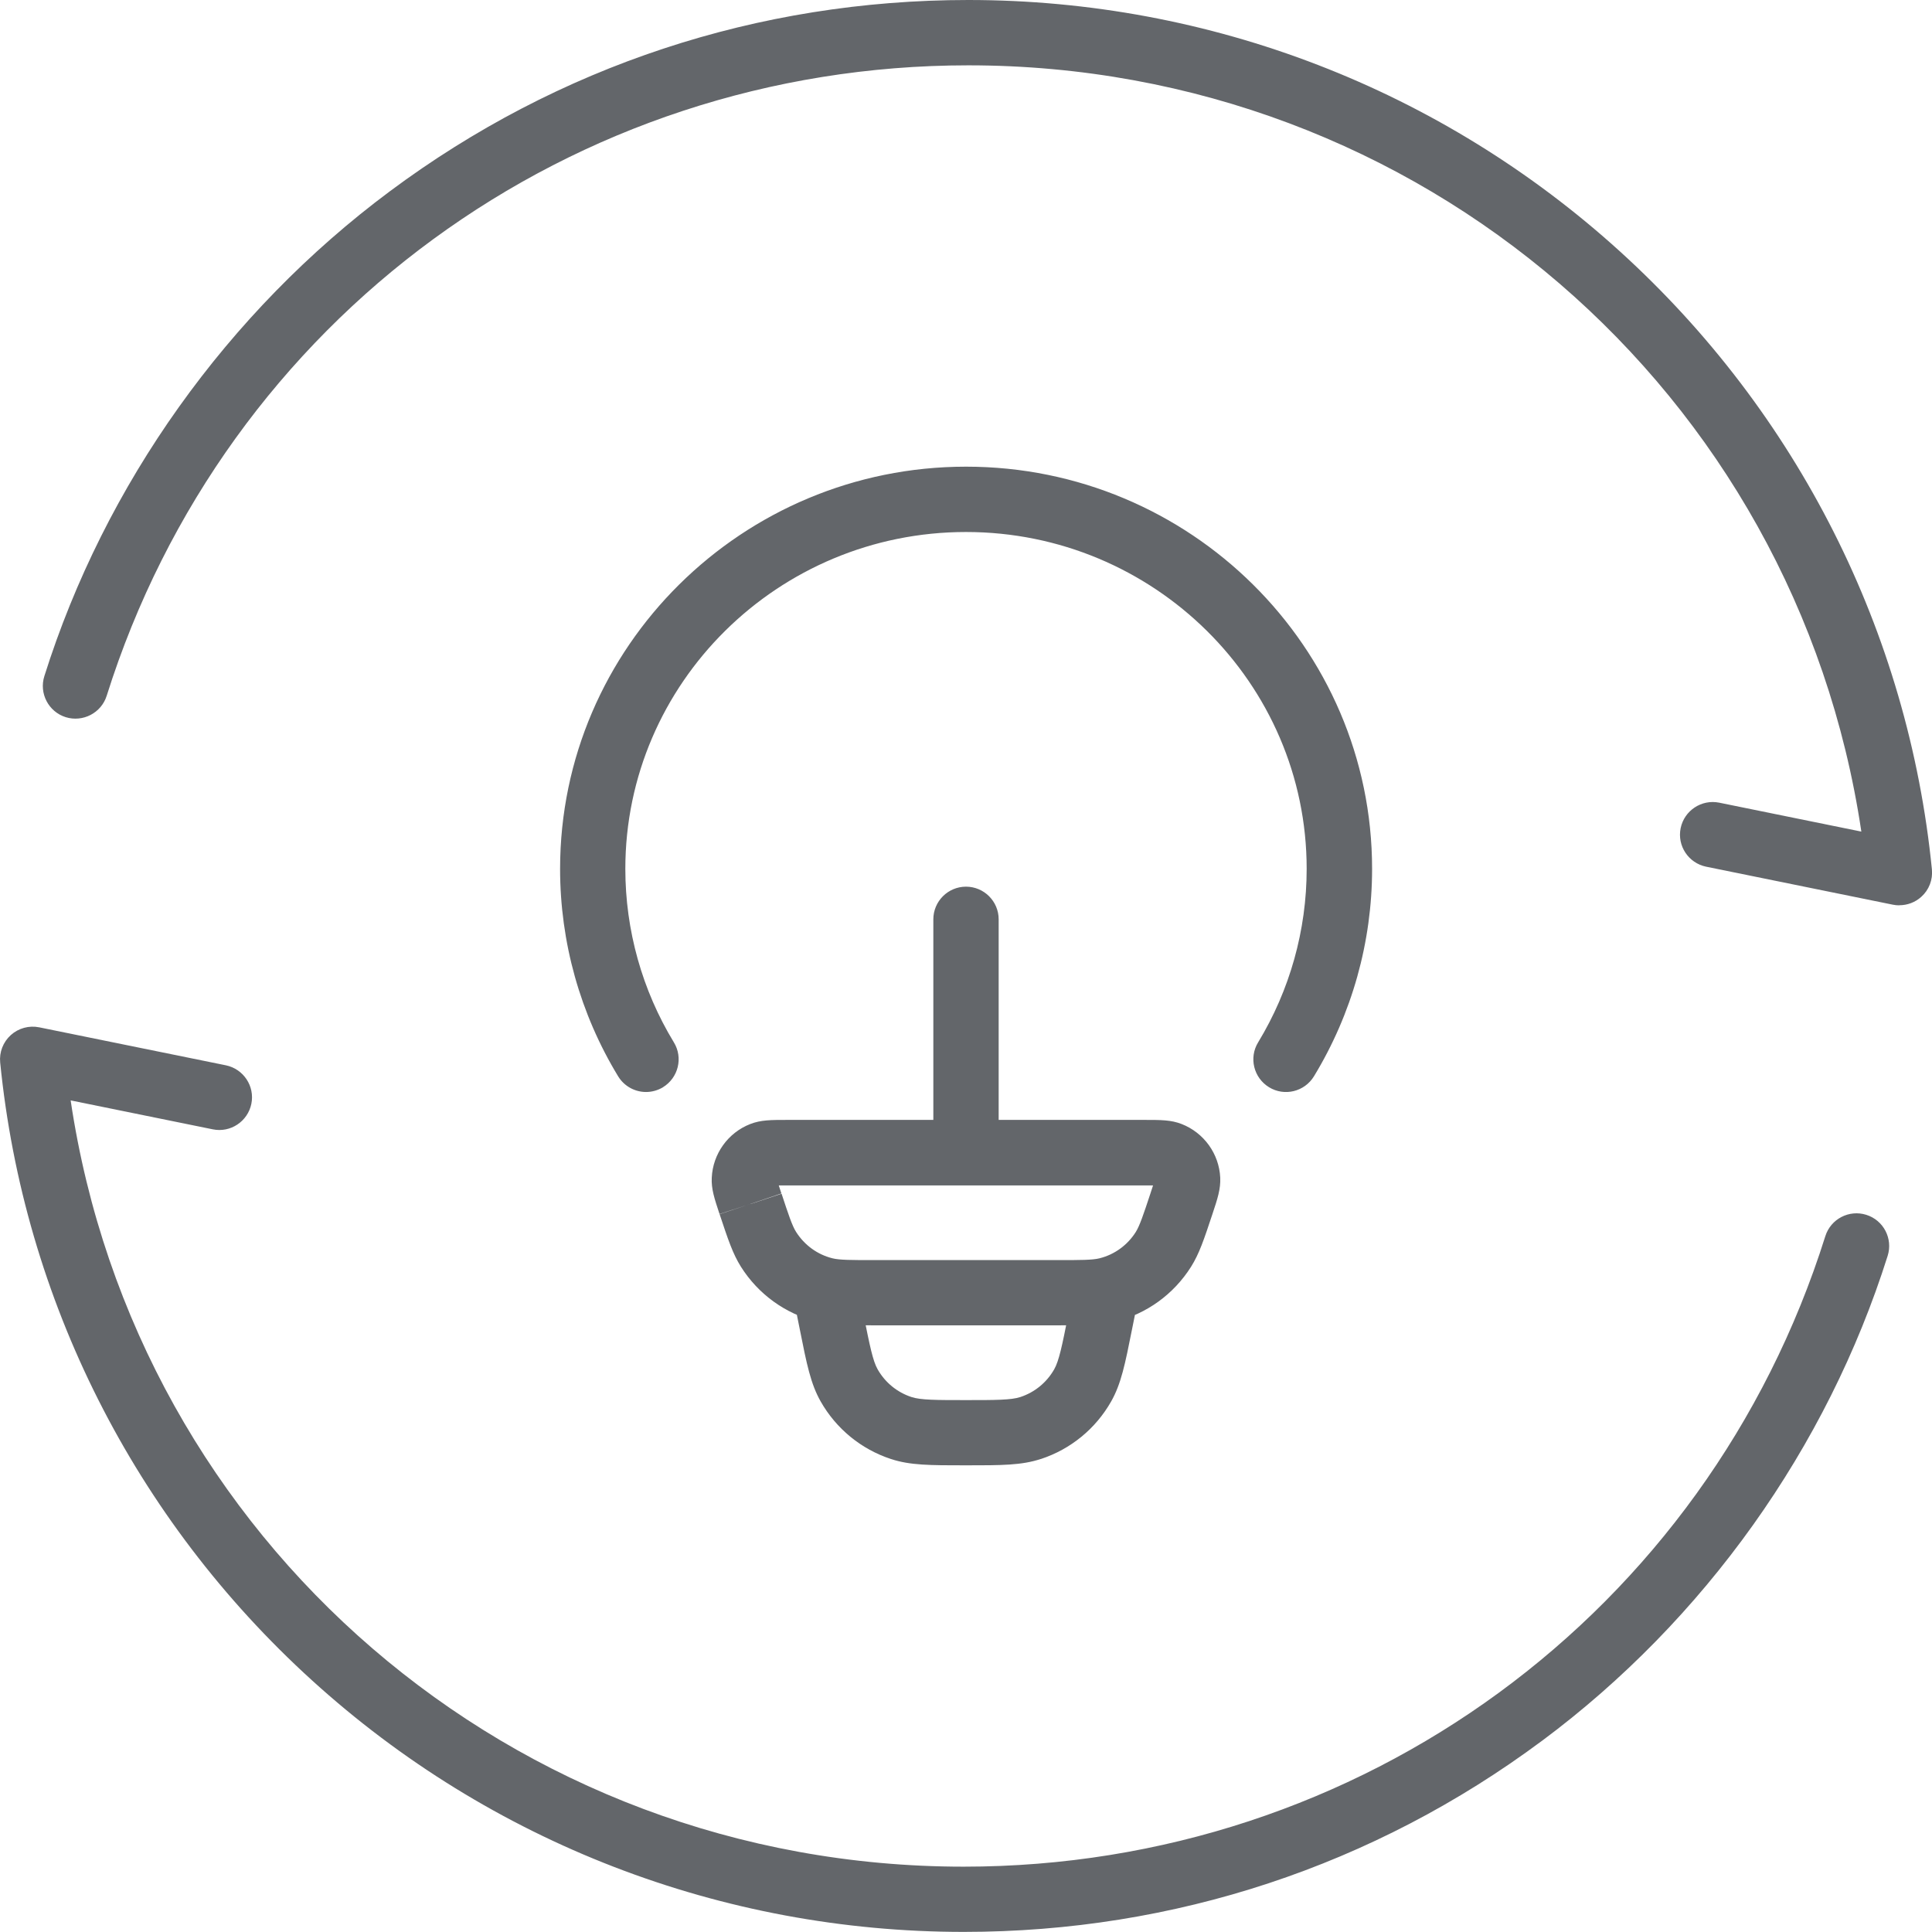
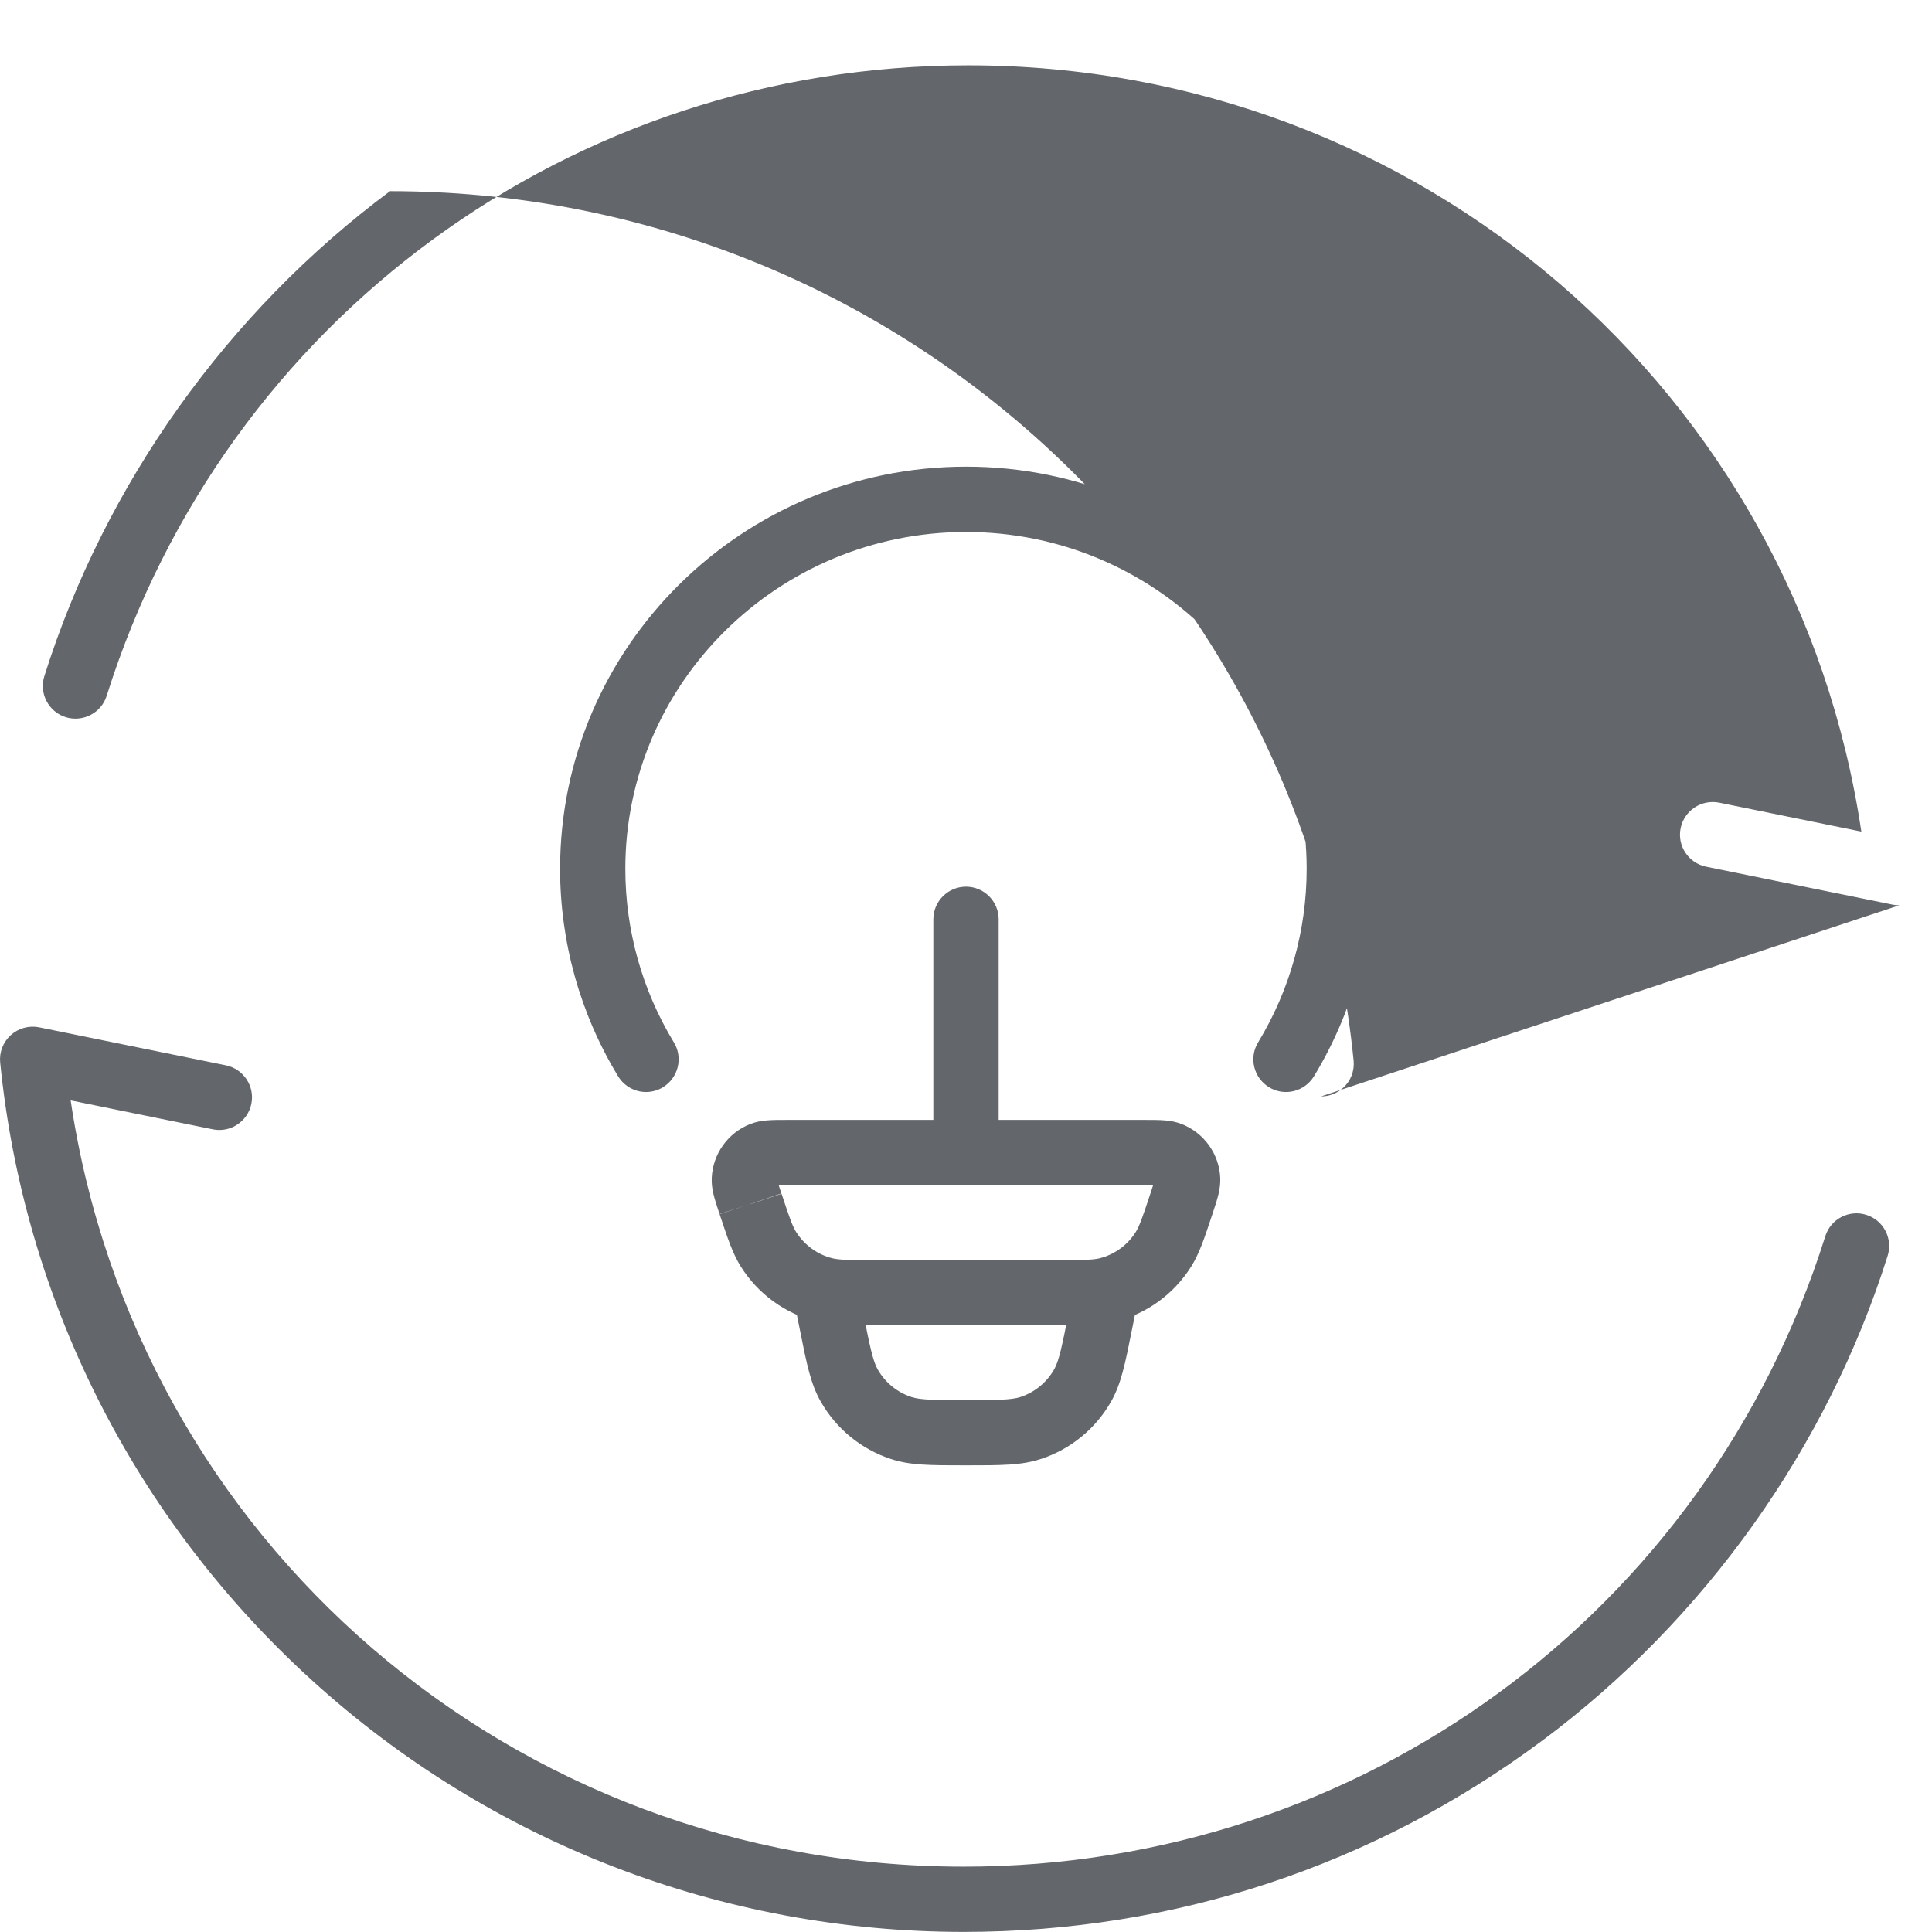
<svg xmlns="http://www.w3.org/2000/svg" id="Layer_2" data-name="Layer 2" viewBox="0 0 207 207">
  <defs>
    <style>      .cls-1 {        fill: #63666a;      }    </style>
  </defs>
  <g id="Layer_2-2" data-name="Layer 2">
-     <path class="cls-1" d="M203.5,97c-.23,0-.47-.02-.7-.07l-20-4.07c-1.89-.39-3.12-2.23-2.73-4.13.39-1.89,2.24-3.11,4.13-2.73l15.23,3.1C192.41,41.97,152.09,7,103.75,7,61.25,7,24.15,34.15,11.43,74.55c-.58,1.84-2.55,2.86-4.39,2.29-1.84-.58-2.87-2.55-2.29-4.39,6.47-20.56,19.63-39.02,37.04-51.97C59.79,7.08,81.22,0,103.75,0c25.9,0,50.7,9.57,69.84,26.96,19.01,17.27,30.87,40.78,33.4,66.19.11,1.11-.31,2.2-1.14,2.94-.65.59-1.49.9-2.35.9ZM165.21,186.52c17.41-12.95,30.56-31.41,37.04-51.97.58-1.84-.44-3.81-2.29-4.39-1.84-.58-3.81.44-4.39,2.29-12.72,40.4-49.82,67.55-92.32,67.55-48.34,0-88.67-34.97-95.68-82.1l15.23,3.1c1.89.39,3.74-.84,4.13-2.73.39-1.89-.84-3.74-2.73-4.13l-20-4.07c-1.09-.22-2.22.09-3.04.83-.83.75-1.25,1.84-1.14,2.94,2.53,25.42,14.39,48.92,33.4,66.19,19.13,17.39,43.94,26.96,69.84,26.96,22.53,0,43.95-7.08,61.96-20.48ZM71.03,116.49c1.65-1.01,2.18-3.16,1.17-4.81-3.4-5.59-5.2-12.02-5.2-18.59,0-19.9,16.37-36.09,36.5-36.09s36.5,16.19,36.5,36.09c0,6.57-1.8,12.99-5.2,18.59-1.01,1.65-.48,3.8,1.17,4.81,1.65,1.01,3.8.48,4.81-1.17,4.07-6.69,6.23-14.38,6.23-22.23,0-23.76-19.51-43.09-43.5-43.09s-43.5,19.33-43.5,43.09c0,7.85,2.15,15.54,6.22,22.23.66,1.08,1.81,1.68,2.99,1.68.62,0,1.25-.17,1.82-.51ZM119.5,141.6c3.37-.84,6.25-2.93,8.11-5.87.88-1.4,1.38-2.9,2.29-5.64.56-1.68.89-2.69.84-3.91-.12-2.56-1.75-4.82-4.14-5.75-1.13-.44-2.2-.44-3.96-.44h-38.28c-1.77,0-2.83,0-3.97.44-2.39.93-4.01,3.19-4.13,5.75-.06,1.21.28,2.22.83,3.89l3.33-1.08-3.32,1.1s0,0,0,0c.91,2.73,1.41,4.24,2.29,5.64,1.86,2.94,4.74,5.02,8.11,5.87,1.6.4,3.19.4,6.06.4h19.88c2.87,0,4.46,0,6.06-.4ZM80.41,128.99l3.31-1.12c-.1-.3-.2-.6-.28-.86.28,0,.6,0,.91,0h38.28c.32,0,.63,0,.91,0-.09.27-.19.58-.29.89-.73,2.21-1.14,3.43-1.56,4.1-.89,1.41-2.28,2.42-3.89,2.82-.77.19-2.04.19-4.36.19h-19.88c-2.32,0-3.6,0-4.36-.19-1.62-.4-3-1.41-3.9-2.82-.43-.67-.83-1.89-1.56-4.1l-3.32,1.1ZM111.53,156.32c3.19-1.05,5.86-3.24,7.52-6.16,1.07-1.89,1.49-3.97,2.24-7.74l.65-3.23c.38-1.9-.85-3.74-2.75-4.12-1.89-.38-3.74.85-4.12,2.75l-.65,3.23c-.61,3.06-.95,4.75-1.47,5.66-.8,1.41-2.08,2.46-3.62,2.97-.99.33-2.71.33-5.84.33s-4.85,0-5.84-.33c-1.54-.51-2.82-1.56-3.62-2.97-.52-.91-.85-2.6-1.47-5.66l-.65-3.23c-.38-1.9-2.23-3.13-4.12-2.75-1.9.38-3.12,2.22-2.75,4.12l.65,3.23c.75,3.78,1.17,5.85,2.24,7.74,1.66,2.92,4.33,5.11,7.52,6.16,2.06.68,4.18.68,8.03.68s5.97,0,8.03-.68ZM107,123.5v-25c0-1.93-1.57-3.5-3.5-3.5s-3.5,1.57-3.5,3.5v25c0,1.93,1.57,3.5,3.5,3.5s3.5-1.57,3.5-3.5Z" />
+     <path class="cls-1" d="M203.5,97c-.23,0-.47-.02-.7-.07l-20-4.07c-1.89-.39-3.12-2.23-2.73-4.13.39-1.89,2.24-3.11,4.13-2.73l15.23,3.1C192.41,41.97,152.09,7,103.75,7,61.25,7,24.15,34.15,11.43,74.55c-.58,1.84-2.55,2.86-4.39,2.29-1.84-.58-2.87-2.55-2.29-4.39,6.47-20.56,19.63-39.02,37.04-51.97c25.9,0,50.7,9.57,69.84,26.96,19.01,17.27,30.87,40.78,33.4,66.19.11,1.11-.31,2.2-1.14,2.94-.65.59-1.49.9-2.35.9ZM165.21,186.52c17.41-12.95,30.56-31.41,37.04-51.97.58-1.84-.44-3.81-2.29-4.39-1.84-.58-3.81.44-4.39,2.29-12.72,40.4-49.82,67.55-92.32,67.55-48.34,0-88.67-34.97-95.68-82.1l15.23,3.1c1.89.39,3.74-.84,4.13-2.73.39-1.89-.84-3.74-2.73-4.13l-20-4.07c-1.09-.22-2.22.09-3.04.83-.83.75-1.25,1.84-1.14,2.94,2.53,25.42,14.39,48.92,33.4,66.19,19.13,17.39,43.94,26.96,69.84,26.96,22.53,0,43.95-7.08,61.96-20.48ZM71.03,116.49c1.65-1.01,2.18-3.16,1.17-4.81-3.4-5.59-5.2-12.02-5.2-18.59,0-19.9,16.37-36.09,36.5-36.09s36.5,16.19,36.5,36.09c0,6.57-1.8,12.99-5.2,18.59-1.01,1.65-.48,3.8,1.17,4.81,1.65,1.01,3.8.48,4.81-1.17,4.07-6.69,6.23-14.38,6.23-22.23,0-23.76-19.51-43.09-43.5-43.09s-43.5,19.33-43.5,43.09c0,7.85,2.15,15.54,6.22,22.23.66,1.08,1.81,1.68,2.99,1.68.62,0,1.25-.17,1.82-.51ZM119.5,141.6c3.37-.84,6.25-2.93,8.11-5.87.88-1.4,1.38-2.9,2.29-5.64.56-1.68.89-2.69.84-3.91-.12-2.56-1.75-4.82-4.14-5.75-1.13-.44-2.2-.44-3.96-.44h-38.28c-1.77,0-2.83,0-3.97.44-2.39.93-4.01,3.19-4.13,5.75-.06,1.21.28,2.22.83,3.89l3.33-1.08-3.32,1.1s0,0,0,0c.91,2.73,1.41,4.24,2.29,5.64,1.86,2.94,4.74,5.02,8.11,5.87,1.6.4,3.19.4,6.06.4h19.88c2.87,0,4.46,0,6.06-.4ZM80.41,128.99l3.31-1.12c-.1-.3-.2-.6-.28-.86.28,0,.6,0,.91,0h38.28c.32,0,.63,0,.91,0-.09.27-.19.58-.29.89-.73,2.21-1.14,3.43-1.56,4.1-.89,1.41-2.28,2.42-3.89,2.82-.77.19-2.04.19-4.36.19h-19.88c-2.32,0-3.6,0-4.36-.19-1.62-.4-3-1.41-3.9-2.82-.43-.67-.83-1.89-1.56-4.1l-3.32,1.1ZM111.53,156.32c3.19-1.05,5.86-3.24,7.52-6.16,1.07-1.89,1.49-3.97,2.24-7.74l.65-3.23c.38-1.9-.85-3.74-2.75-4.12-1.89-.38-3.74.85-4.12,2.75l-.65,3.23c-.61,3.06-.95,4.75-1.47,5.66-.8,1.41-2.08,2.46-3.62,2.97-.99.33-2.71.33-5.84.33s-4.85,0-5.84-.33c-1.54-.51-2.82-1.56-3.62-2.97-.52-.91-.85-2.6-1.47-5.66l-.65-3.23c-.38-1.9-2.23-3.13-4.12-2.75-1.9.38-3.12,2.22-2.75,4.12l.65,3.23c.75,3.78,1.17,5.85,2.24,7.74,1.66,2.92,4.33,5.11,7.52,6.16,2.06.68,4.18.68,8.03.68s5.97,0,8.03-.68ZM107,123.5v-25c0-1.93-1.57-3.5-3.5-3.5s-3.5,1.57-3.5,3.5v25c0,1.93,1.57,3.5,3.5,3.5s3.5-1.57,3.5-3.5Z" />
  </g>
</svg>